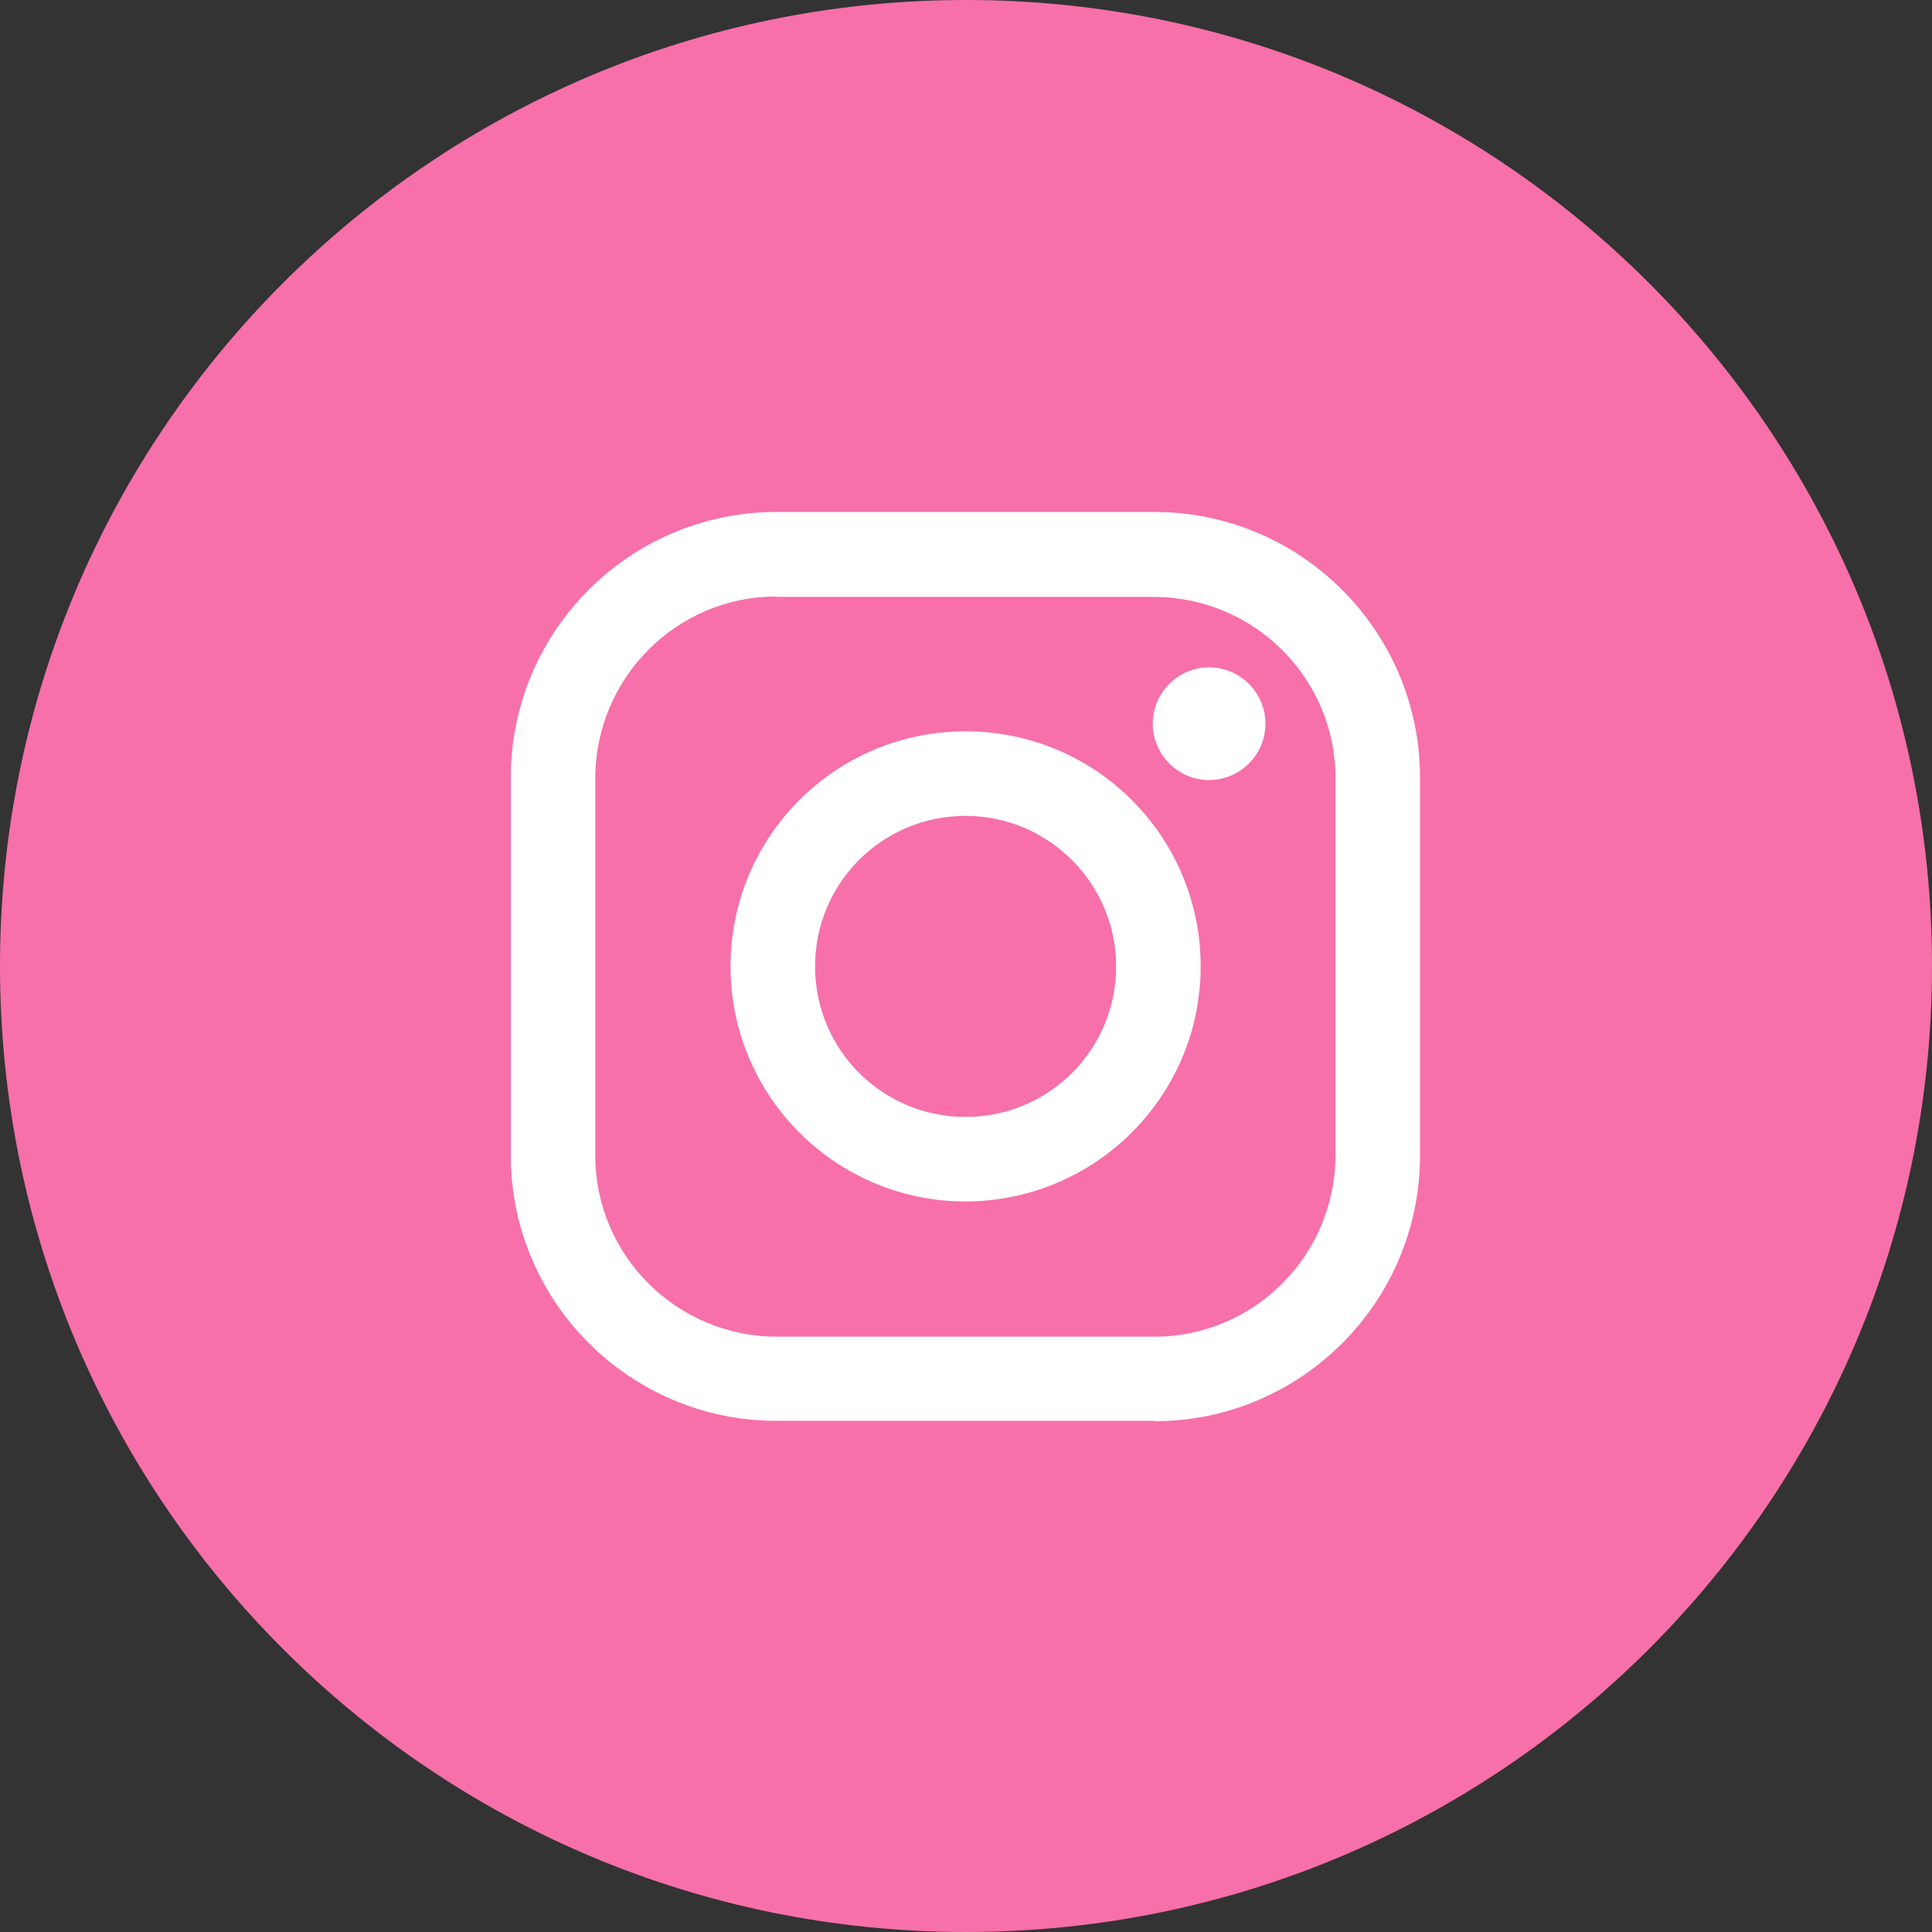
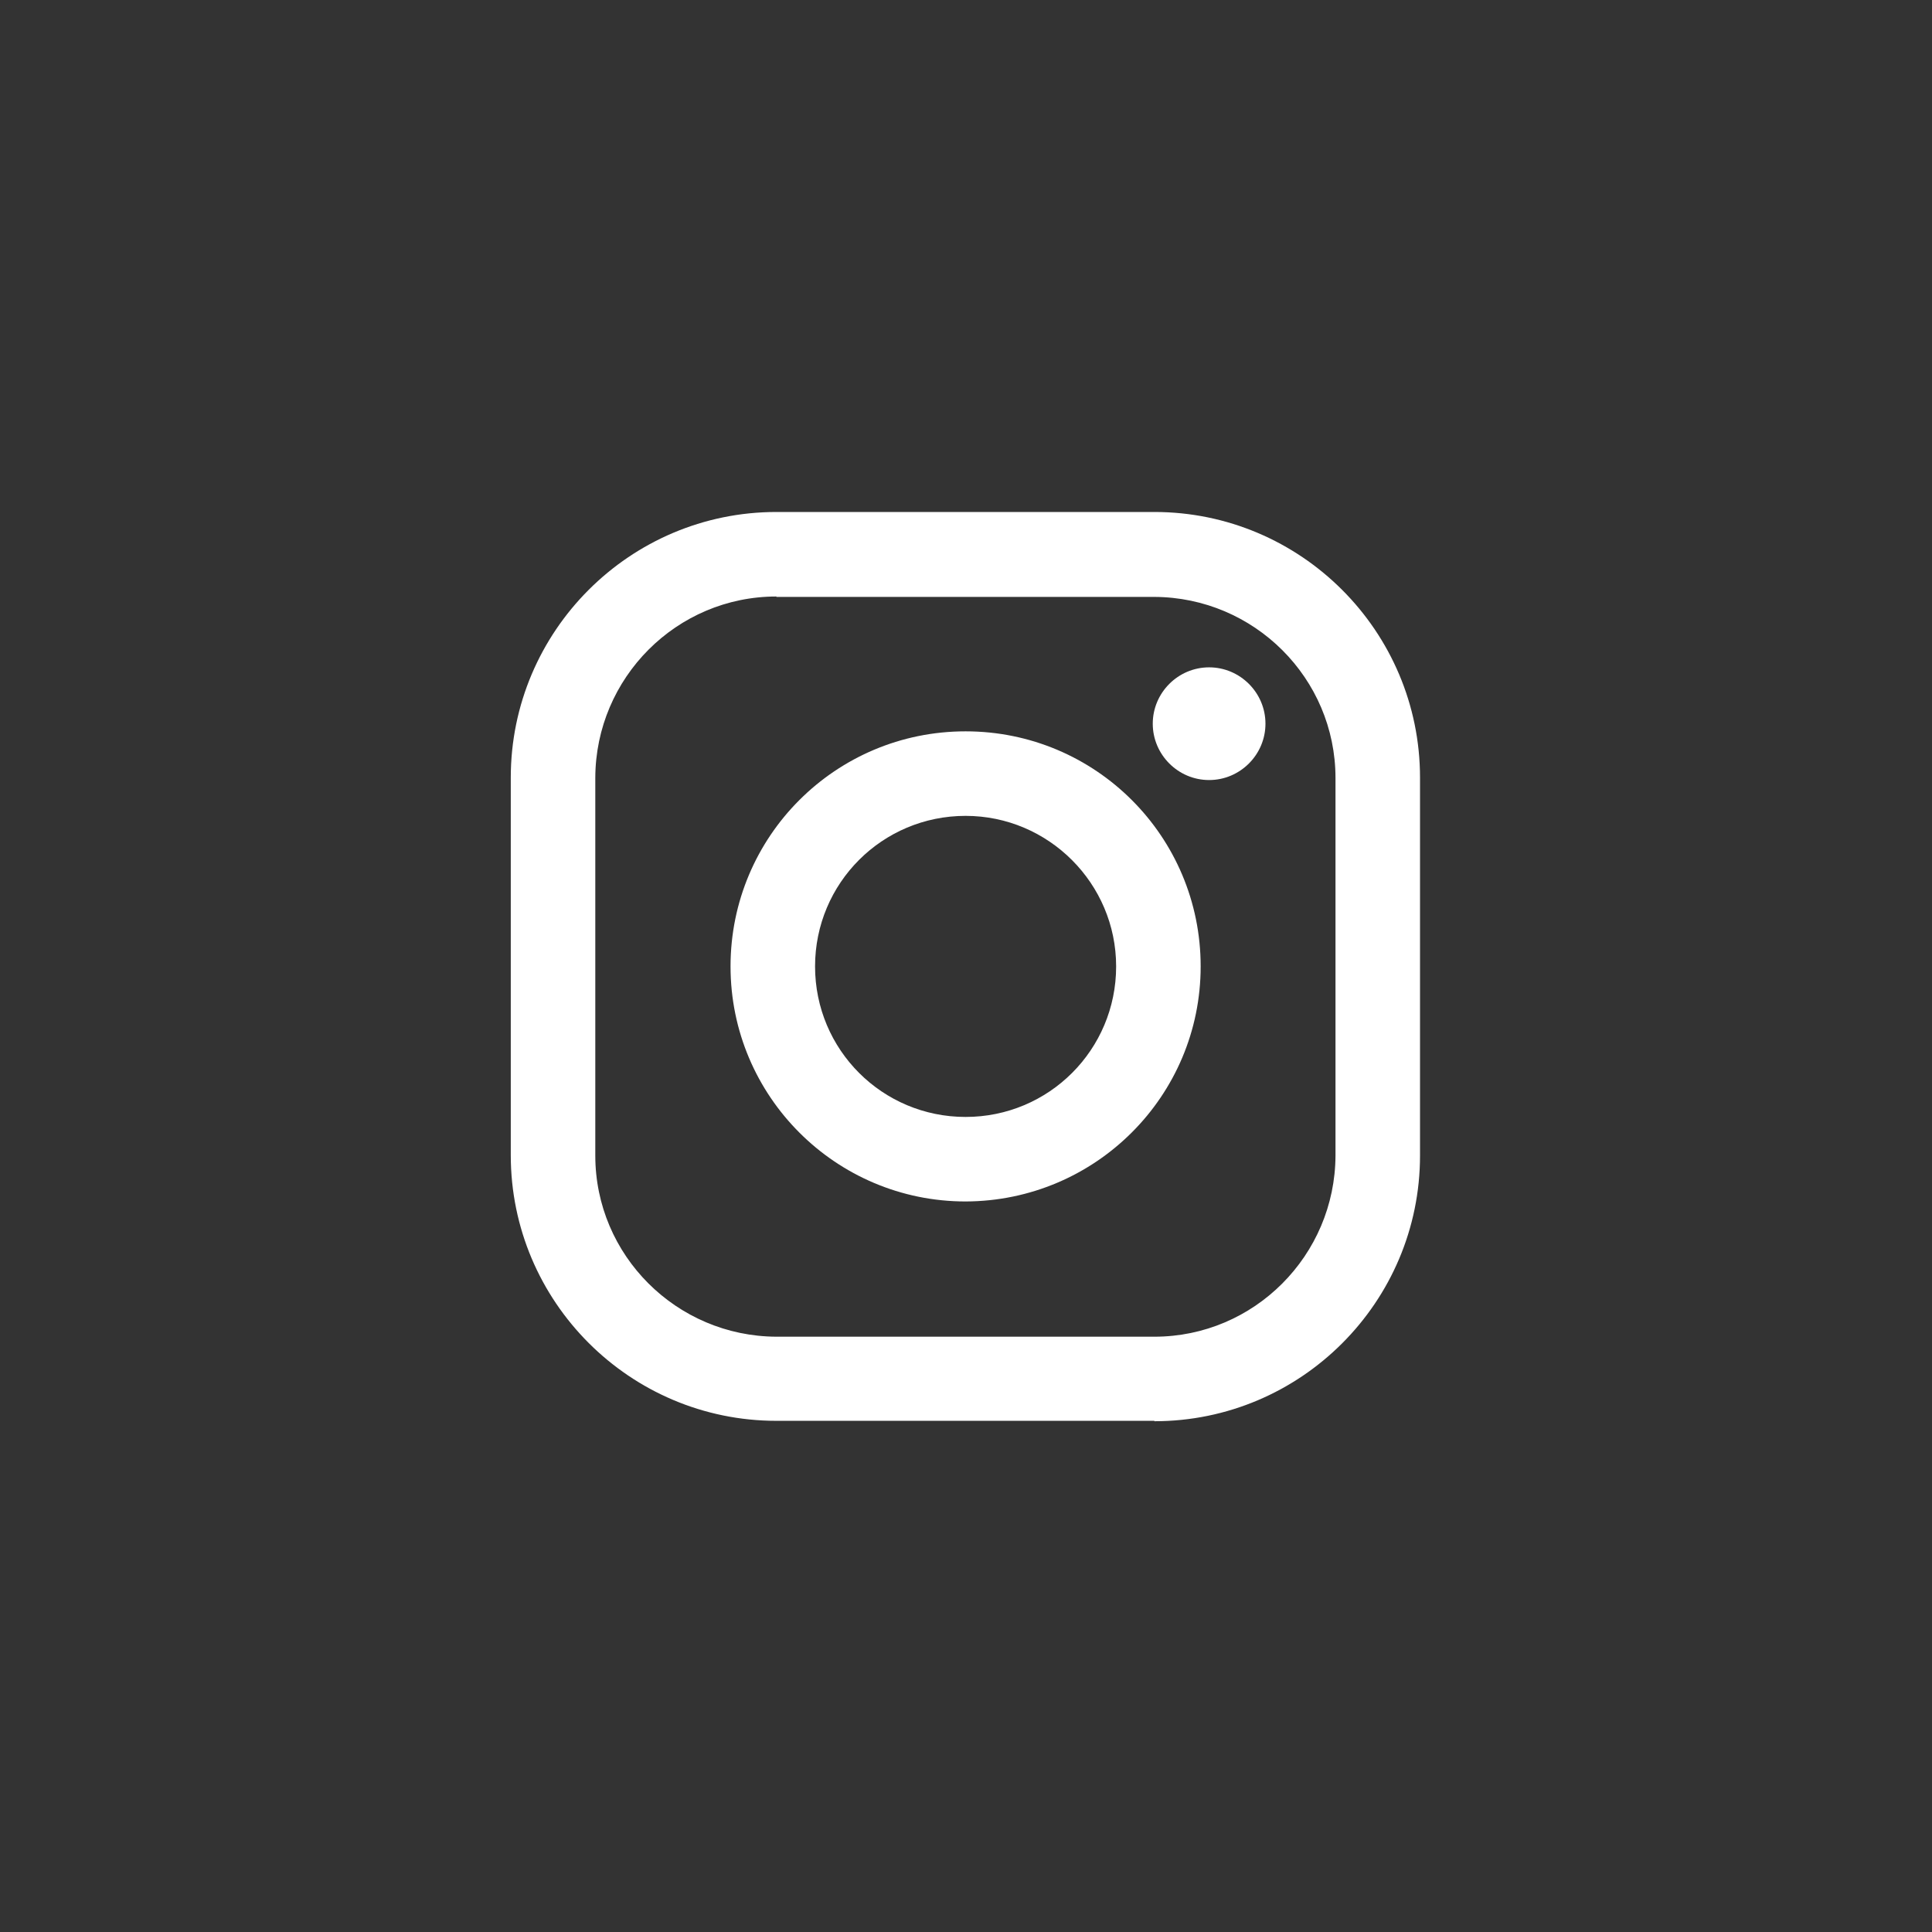
<svg xmlns="http://www.w3.org/2000/svg" viewBox="0 0 48 48">
  <rect x="0" y="0" width="48" height="48" fill="#333333" stroke="none" />
-   <path fill="#f770a9" d="M48 24C48 10.75 37.25 0 24 0S0 10.75 0 24s10.75 24 24 24 24-10.75 24-24" />
  <path fill="#fff" d="M28.68 35.3h-9.39c-3.64 0-6.6-2.96-6.6-6.6v-9.38c0-3.64 2.96-6.6 6.6-6.6h9.39c3.64 0 6.6 2.96 6.6 6.6v9.39c0 3.64-2.96 6.6-6.6 6.6m-9.39-20.49c-2.48 0-4.49 2.02-4.5 4.5v9.39c0 2.48 2.02 4.49 4.5 4.5h9.39c2.48 0 4.49-2.02 4.5-4.5v-9.38c0-2.48-2.02-4.49-4.5-4.5h-9.39Z" />
  <path fill="#fff" d="M31.44 17.98c0 .77-.63 1.4-1.4 1.4s-1.4-.63-1.4-1.4.63-1.4 1.4-1.4 1.4.63 1.4 1.4m-7.45 11.87c-3.22 0-5.84-2.61-5.84-5.84s2.61-5.84 5.84-5.84 5.84 2.61 5.84 5.84c0 3.22-2.61 5.83-5.84 5.84m0-9.58c-2.07 0-3.74 1.67-3.74 3.74s1.67 3.74 3.74 3.74 3.74-1.67 3.74-3.74c0-2.06-1.68-3.74-3.74-3.74" />
</svg>